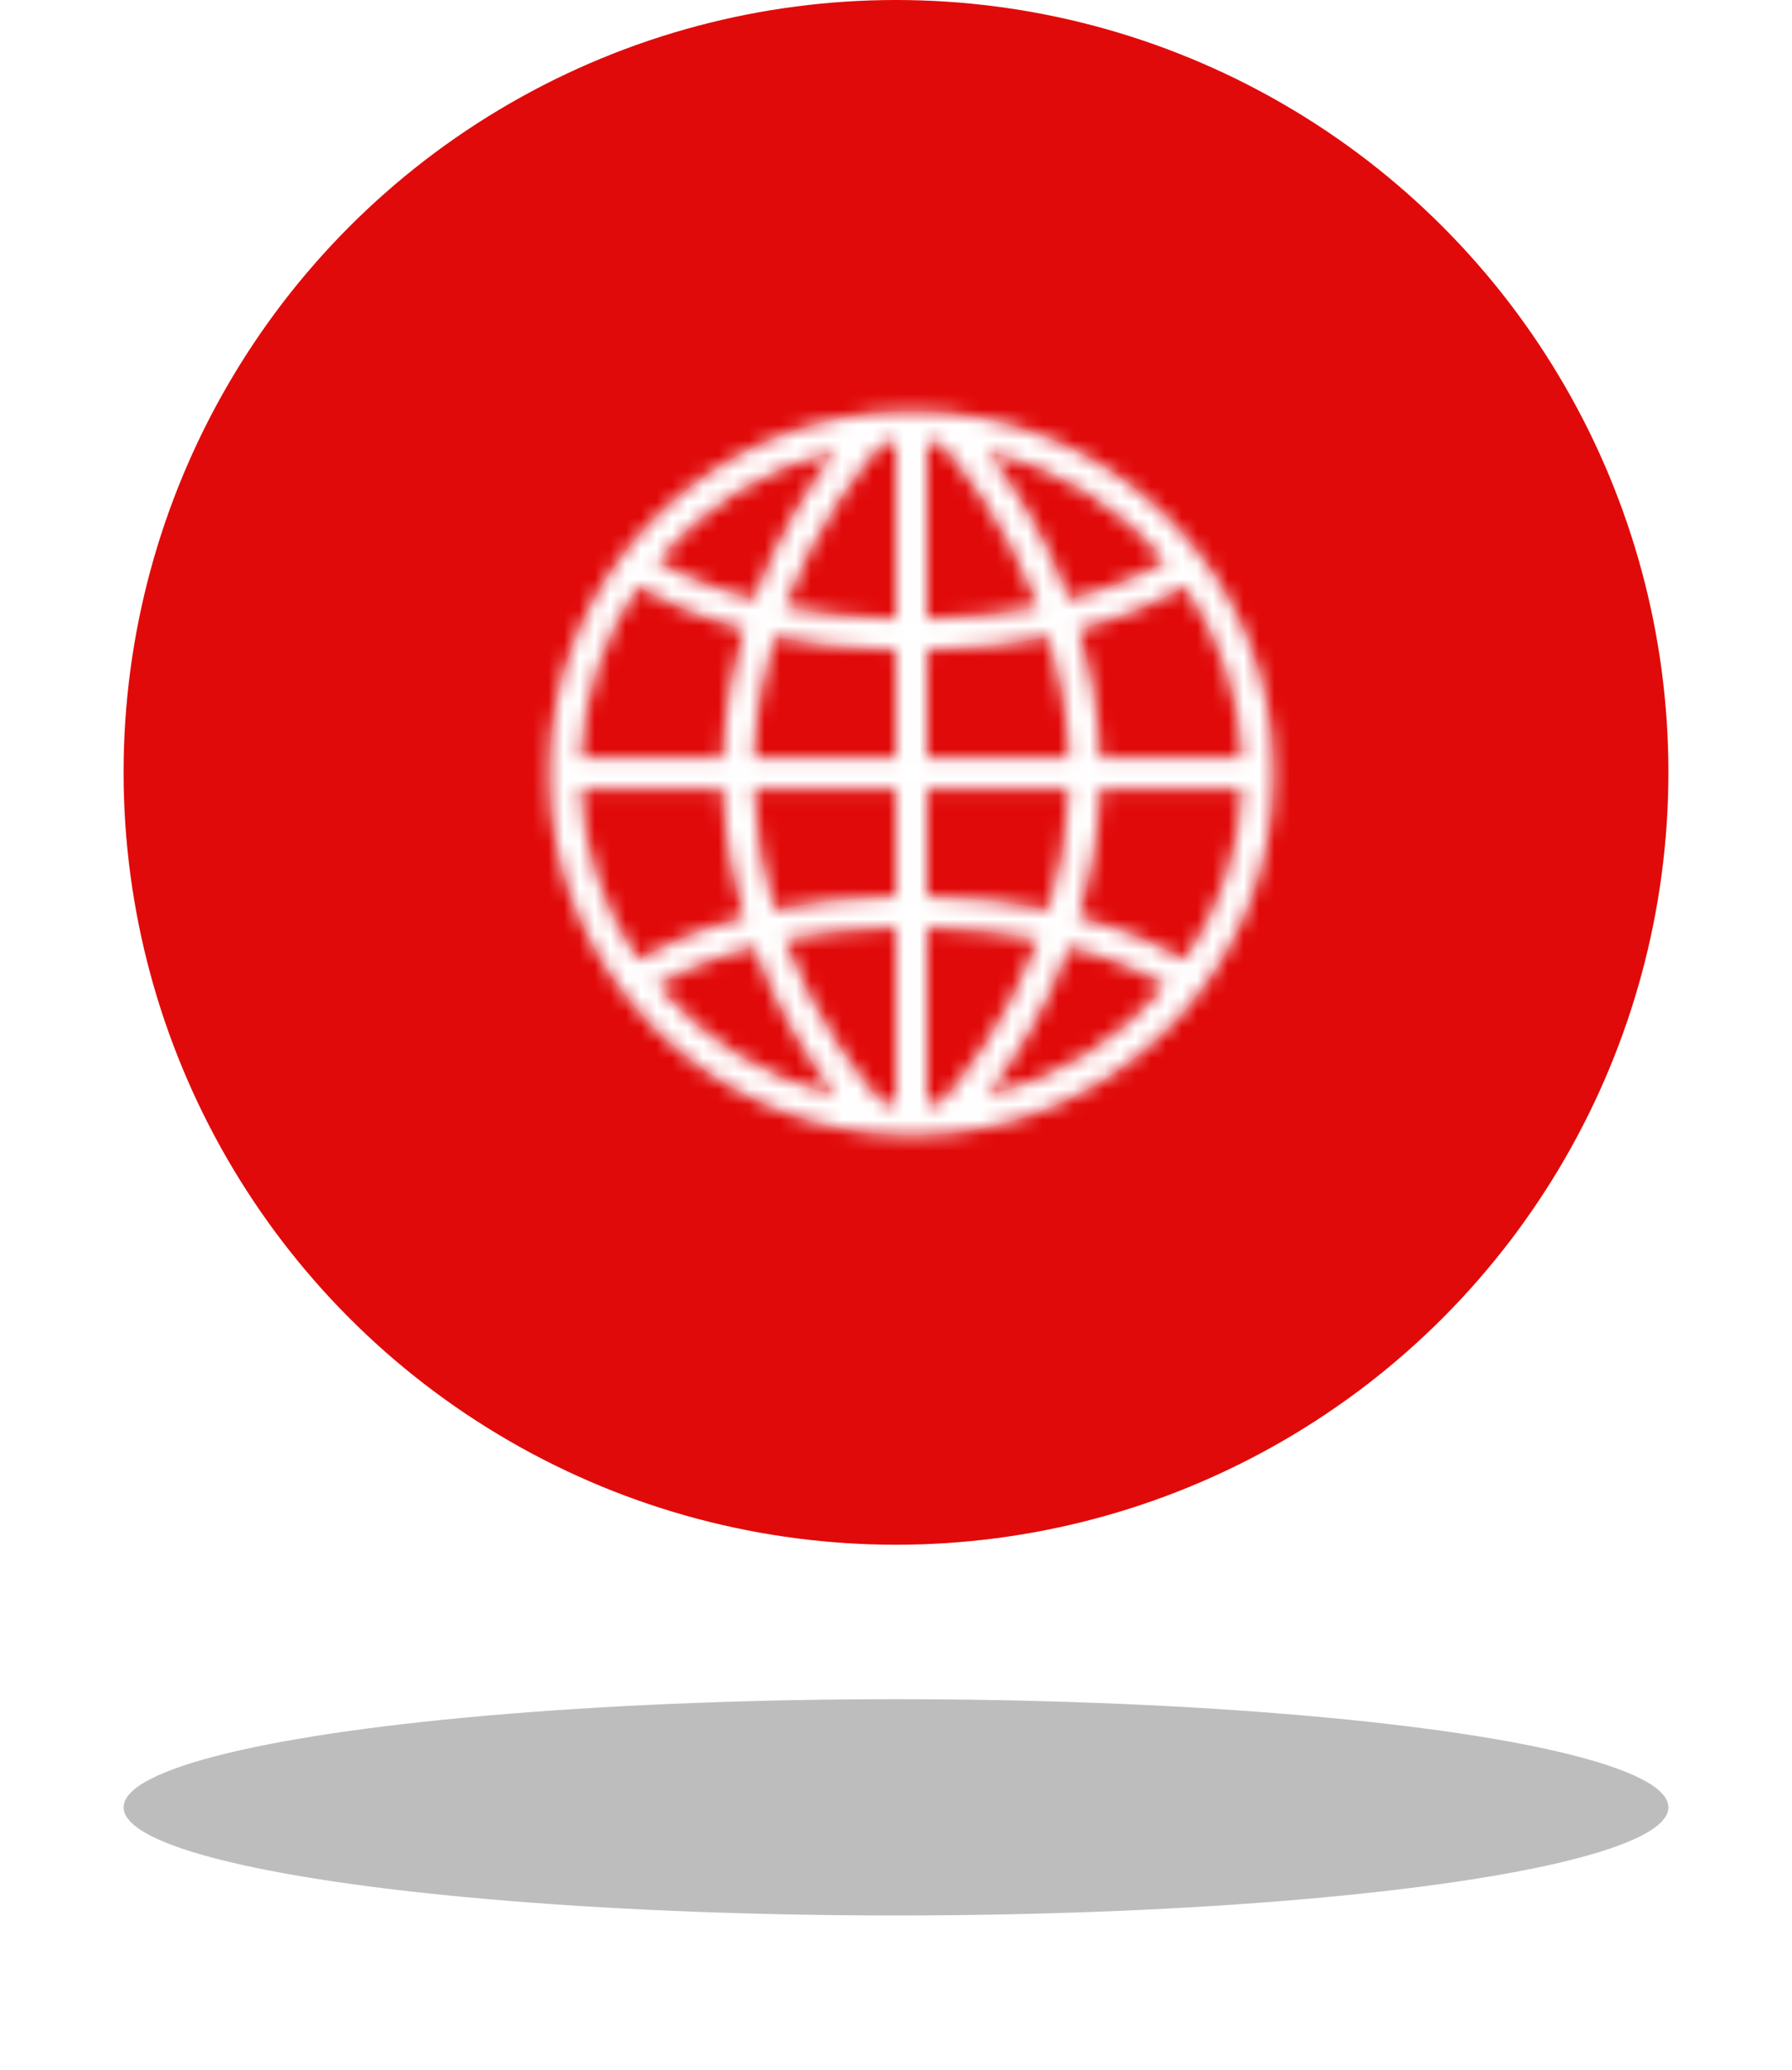
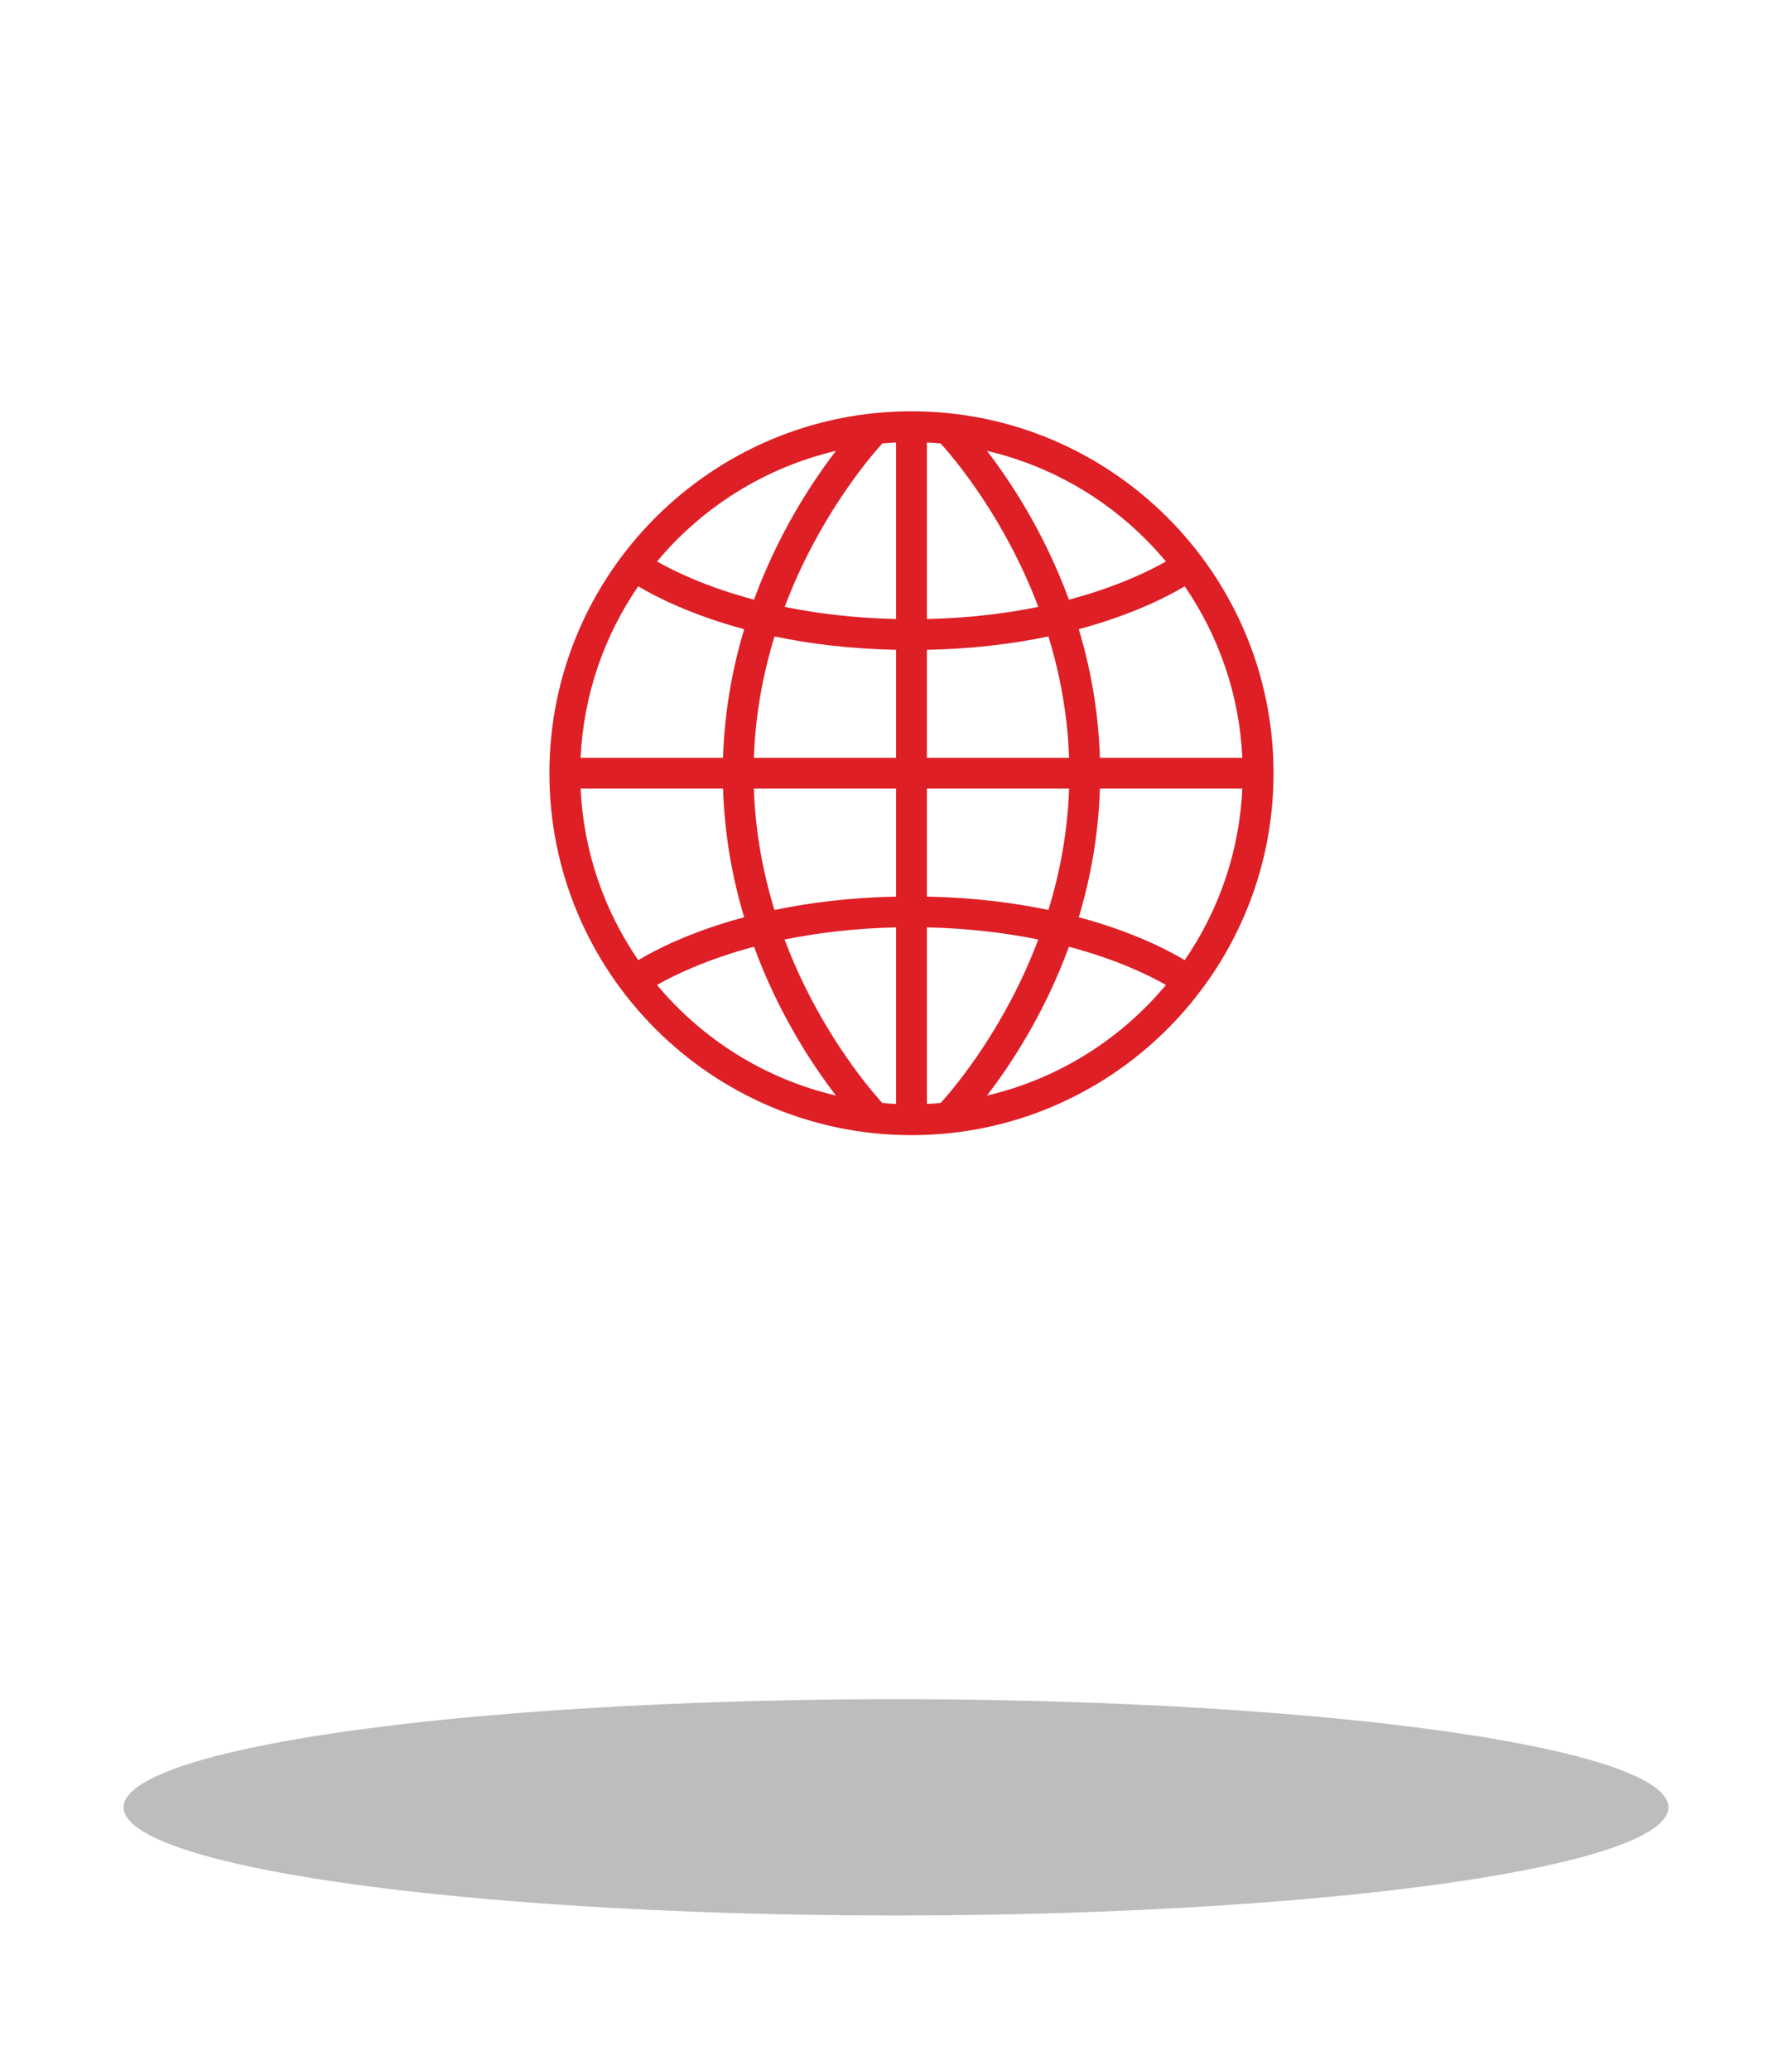
<svg xmlns="http://www.w3.org/2000/svg" xmlns:xlink="http://www.w3.org/1999/xlink" width="116" height="134" viewBox="0 0 116 134">
  <defs>
    <filter id="qtnf0akq3c" width="126.8%" height="291.2%" x="-13.4%" y="-95.6%" filterUnits="objectBoundingBox">
      <feGaussianBlur in="SourceGraphic" stdDeviation="4.461" />
    </filter>
    <path id="ttdyqib01a" d="M39 47.036c2.747.06 5.15.365 7.21.785-2.114 5.608-5.271 9.416-6.317 10.582-.297.026-.594.049-.893.062V47.036zm0-8.984h9.204c-.098 2.85-.607 5.487-1.338 7.856-2.233-.468-4.855-.804-7.866-.866v-6.99zm0-8.985c3.011-.062 5.633-.398 7.866-.867.73 2.37 1.24 5.008 1.338 7.858H39v-6.991zm0-13.423c.299.014.596.037.893.063 1.046 1.165 4.203 4.973 6.318 10.58-2.06.421-4.465.726-7.211.786v-11.43zm15.473 7.704c-1.09.621-3.19 1.651-6.28 2.473-1.575-4.303-3.746-7.608-5.303-9.633 4.608 1.078 8.648 3.64 11.583 7.16zm1.217 1.606c2.19 3.19 3.54 6.997 3.73 11.104H50.2c-.096-3.031-.615-5.824-1.368-8.328 3.43-.92 5.713-2.092 6.858-2.776zm0 24.201c-1.145-.684-3.427-1.856-6.858-2.777.753-2.503 1.272-5.295 1.367-8.326h9.22c-.188 4.106-1.54 7.913-3.729 11.103zm-12.8 8.767c1.557-2.025 3.728-5.33 5.304-9.634 3.09.822 5.19 1.852 6.28 2.473-2.935 3.52-6.976 6.083-11.584 7.16zm-5.885-30.85c-2.747-.06-5.152-.364-7.212-.785 2.115-5.607 5.272-9.415 6.318-10.58.297-.026.594-.05.894-.063v11.429zm0 8.986h-9.206c.099-2.85.609-5.488 1.338-7.857 2.233.468 4.856.804 7.868.866v6.99zm0 8.984c-3.014.062-5.638.399-7.872.867-.728-2.368-1.236-5.005-1.334-7.857h9.206v6.99zm0 13.423c-.3-.013-.598-.036-.895-.063-1.048-1.164-4.208-4.965-6.322-10.58 2.061-.42 4.467-.726 7.217-.786v11.43zm-15.474-7.704c1.09-.621 3.19-1.651 6.28-2.473 1.574 4.304 3.746 7.609 5.302 9.634-4.607-1.08-8.647-3.642-11.582-7.16zm-1.216-1.606c-2.19-3.19-3.541-6.997-3.73-11.103h9.22c.095 3.031.614 5.823 1.367 8.326-3.43.921-5.713 2.093-6.857 2.777zm0-24.201c1.145.684 3.427 1.855 6.857 2.777-.753 2.503-1.272 5.296-1.368 8.327h-9.22c.19-4.107 1.54-7.914 3.73-11.104zm12.798-8.766c-1.556 2.025-3.728 5.33-5.303 9.633-3.088-.822-5.188-1.852-6.279-2.473 2.936-3.519 6.975-6.081 11.582-7.16zM14.564 37.055c.001 12.92 10.515 23.43 23.438 23.43 12.924 0 23.437-10.51 23.437-23.43 0-12.919-10.513-23.43-23.437-23.43-12.923 0-23.437 10.51-23.438 23.43z" />
  </defs>
  <g fill="none" fill-rule="evenodd">
    <g>
      <g>
        <g>
          <g>
            <g transform="translate(-1142 -2249) translate(0 114) translate(0 1982) translate(1070 153) translate(80)">
-               <circle cx="50" cy="50" r="50" fill="#E10A0A" />
              <g transform="translate(13 13)">
-                 <path d="M-2.5 -2.5H77.5V77.5H-2.5z" />
                <mask id="3hffy6j1zb" fill="#fff">
                  <use xlink:href="#ttdyqib01a" />
                </mask>
                <use fill="#DE1F26" xlink:href="#ttdyqib01a" />
                <g fill="#FFF" mask="url(#3hffy6j1zb)">
-                   <path d="M0 0H75V75H0z" />
-                 </g>
+                   </g>
              </g>
              <ellipse cx="50" cy="117" fill="#000" fill-opacity=".26" filter="url(#qtnf0akq3c)" rx="50" ry="7" />
            </g>
          </g>
        </g>
      </g>
    </g>
  </g>
</svg>